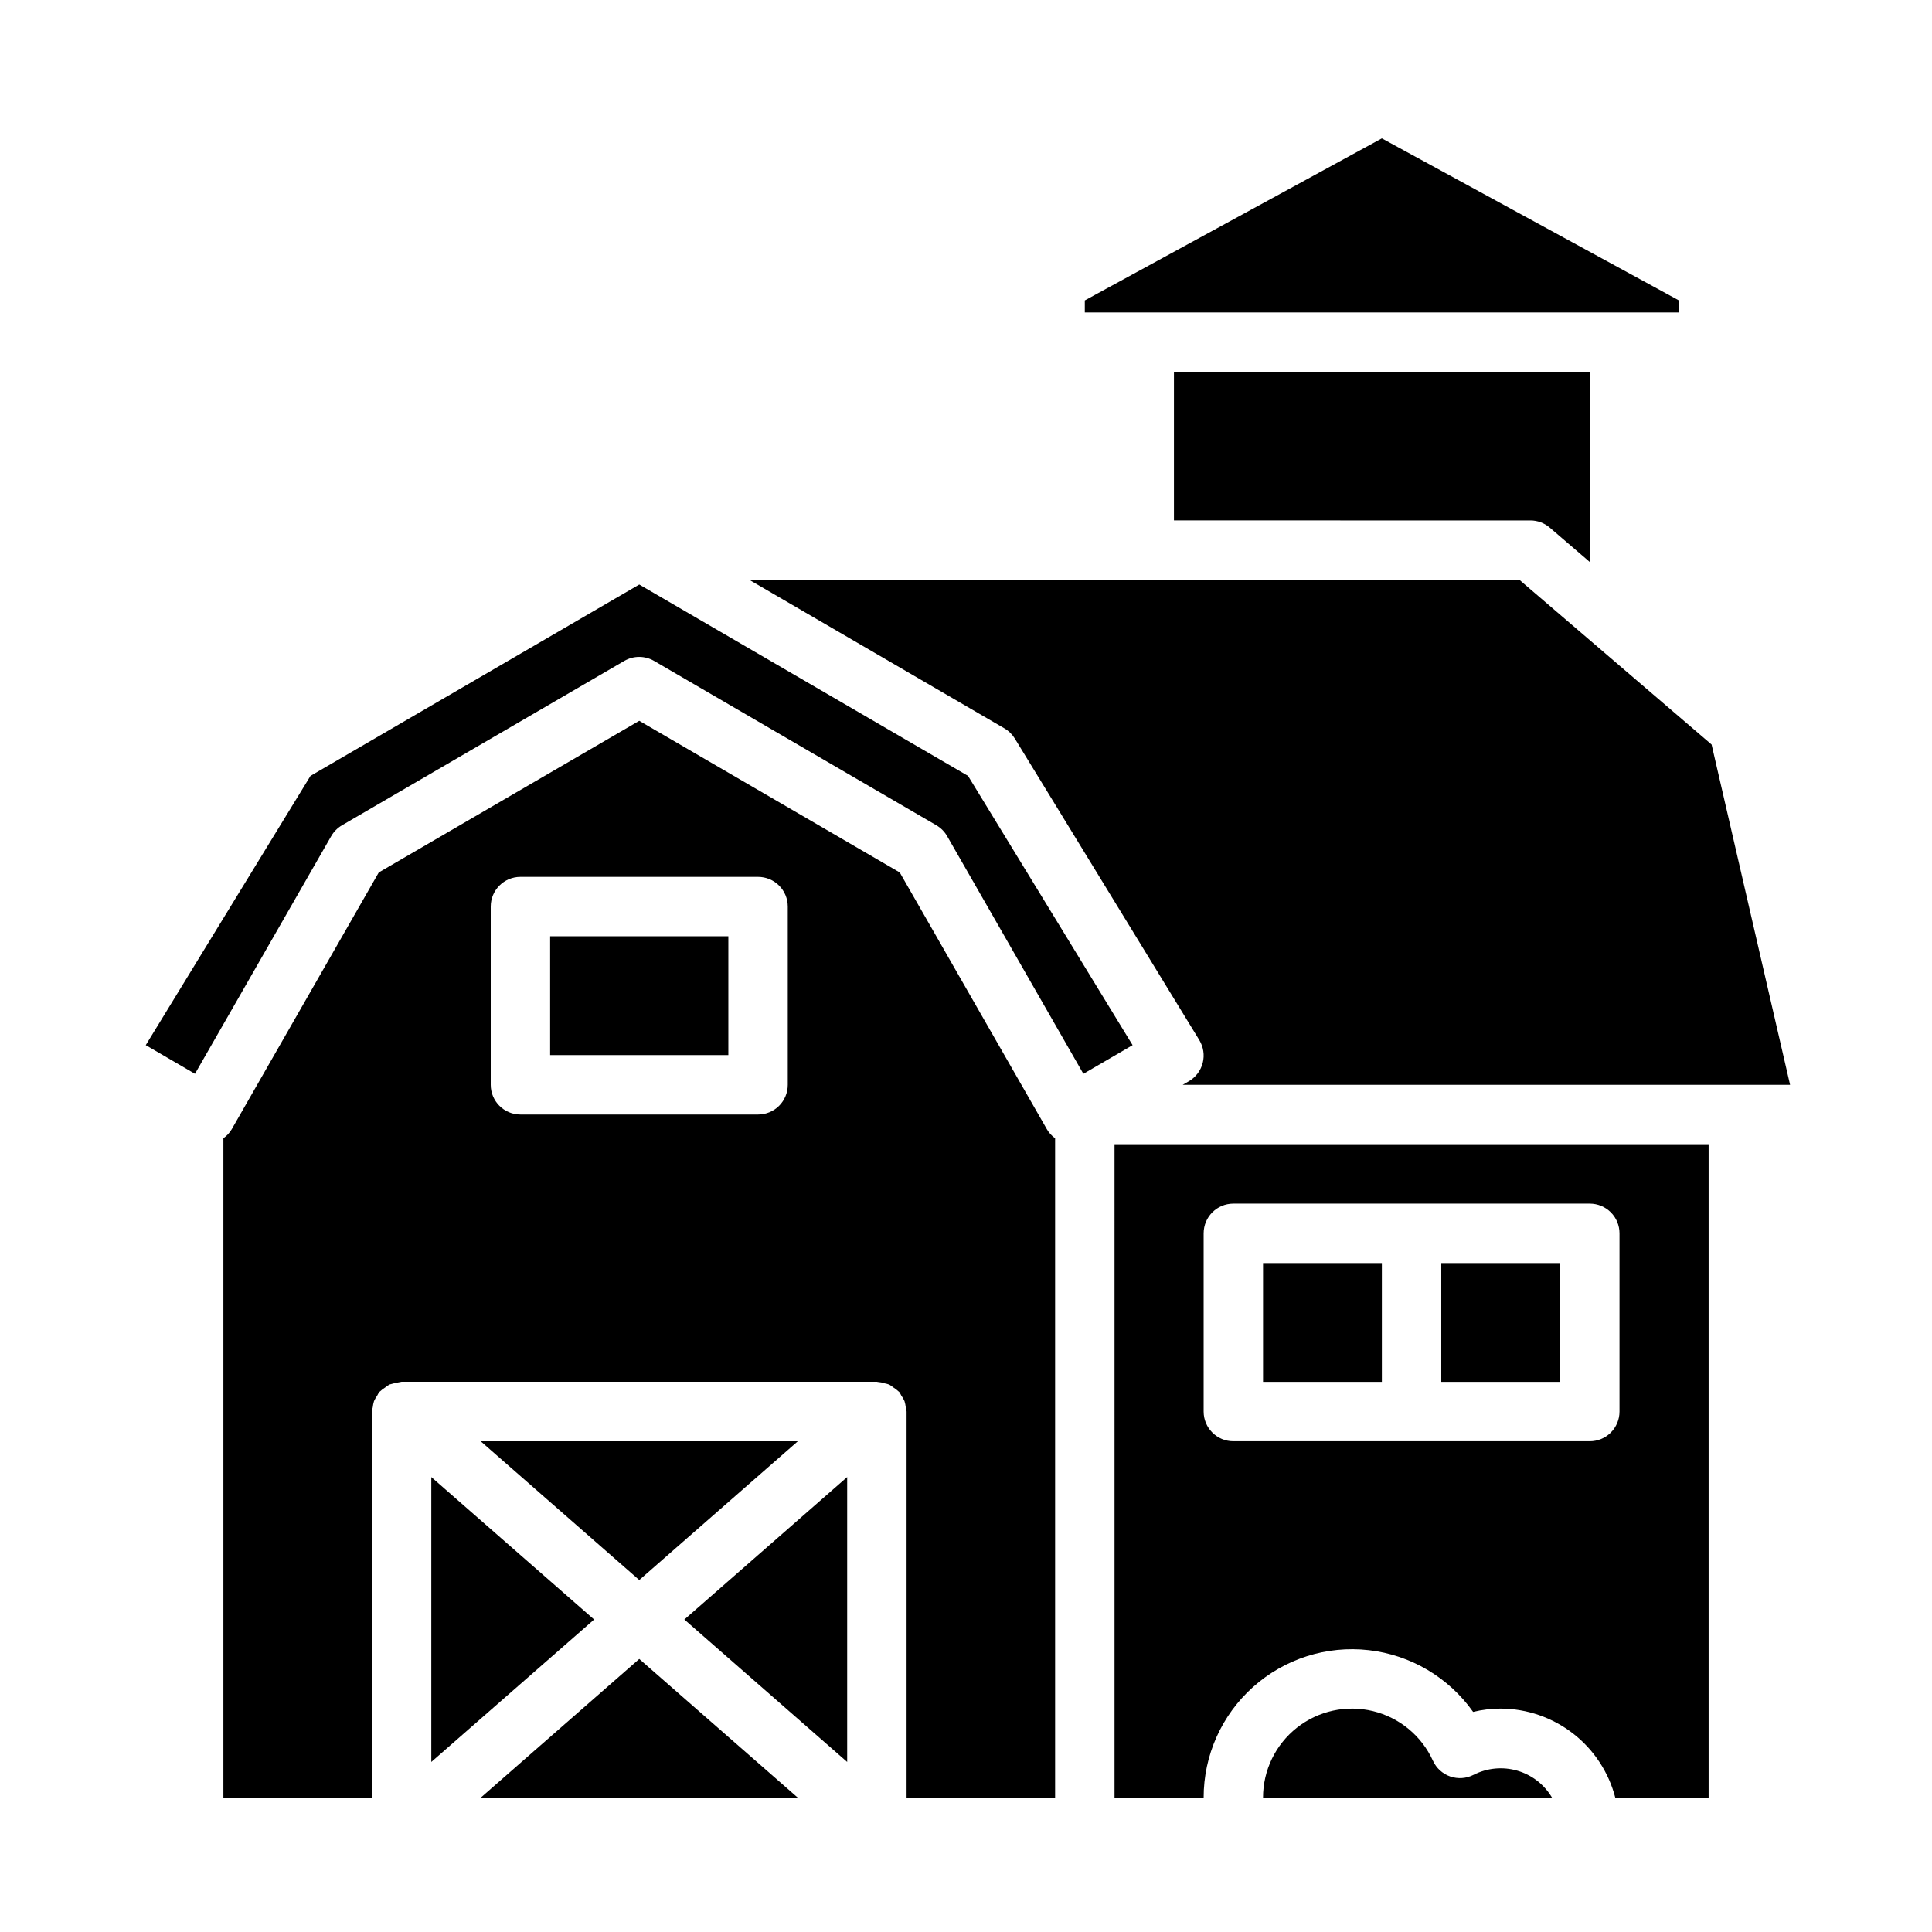
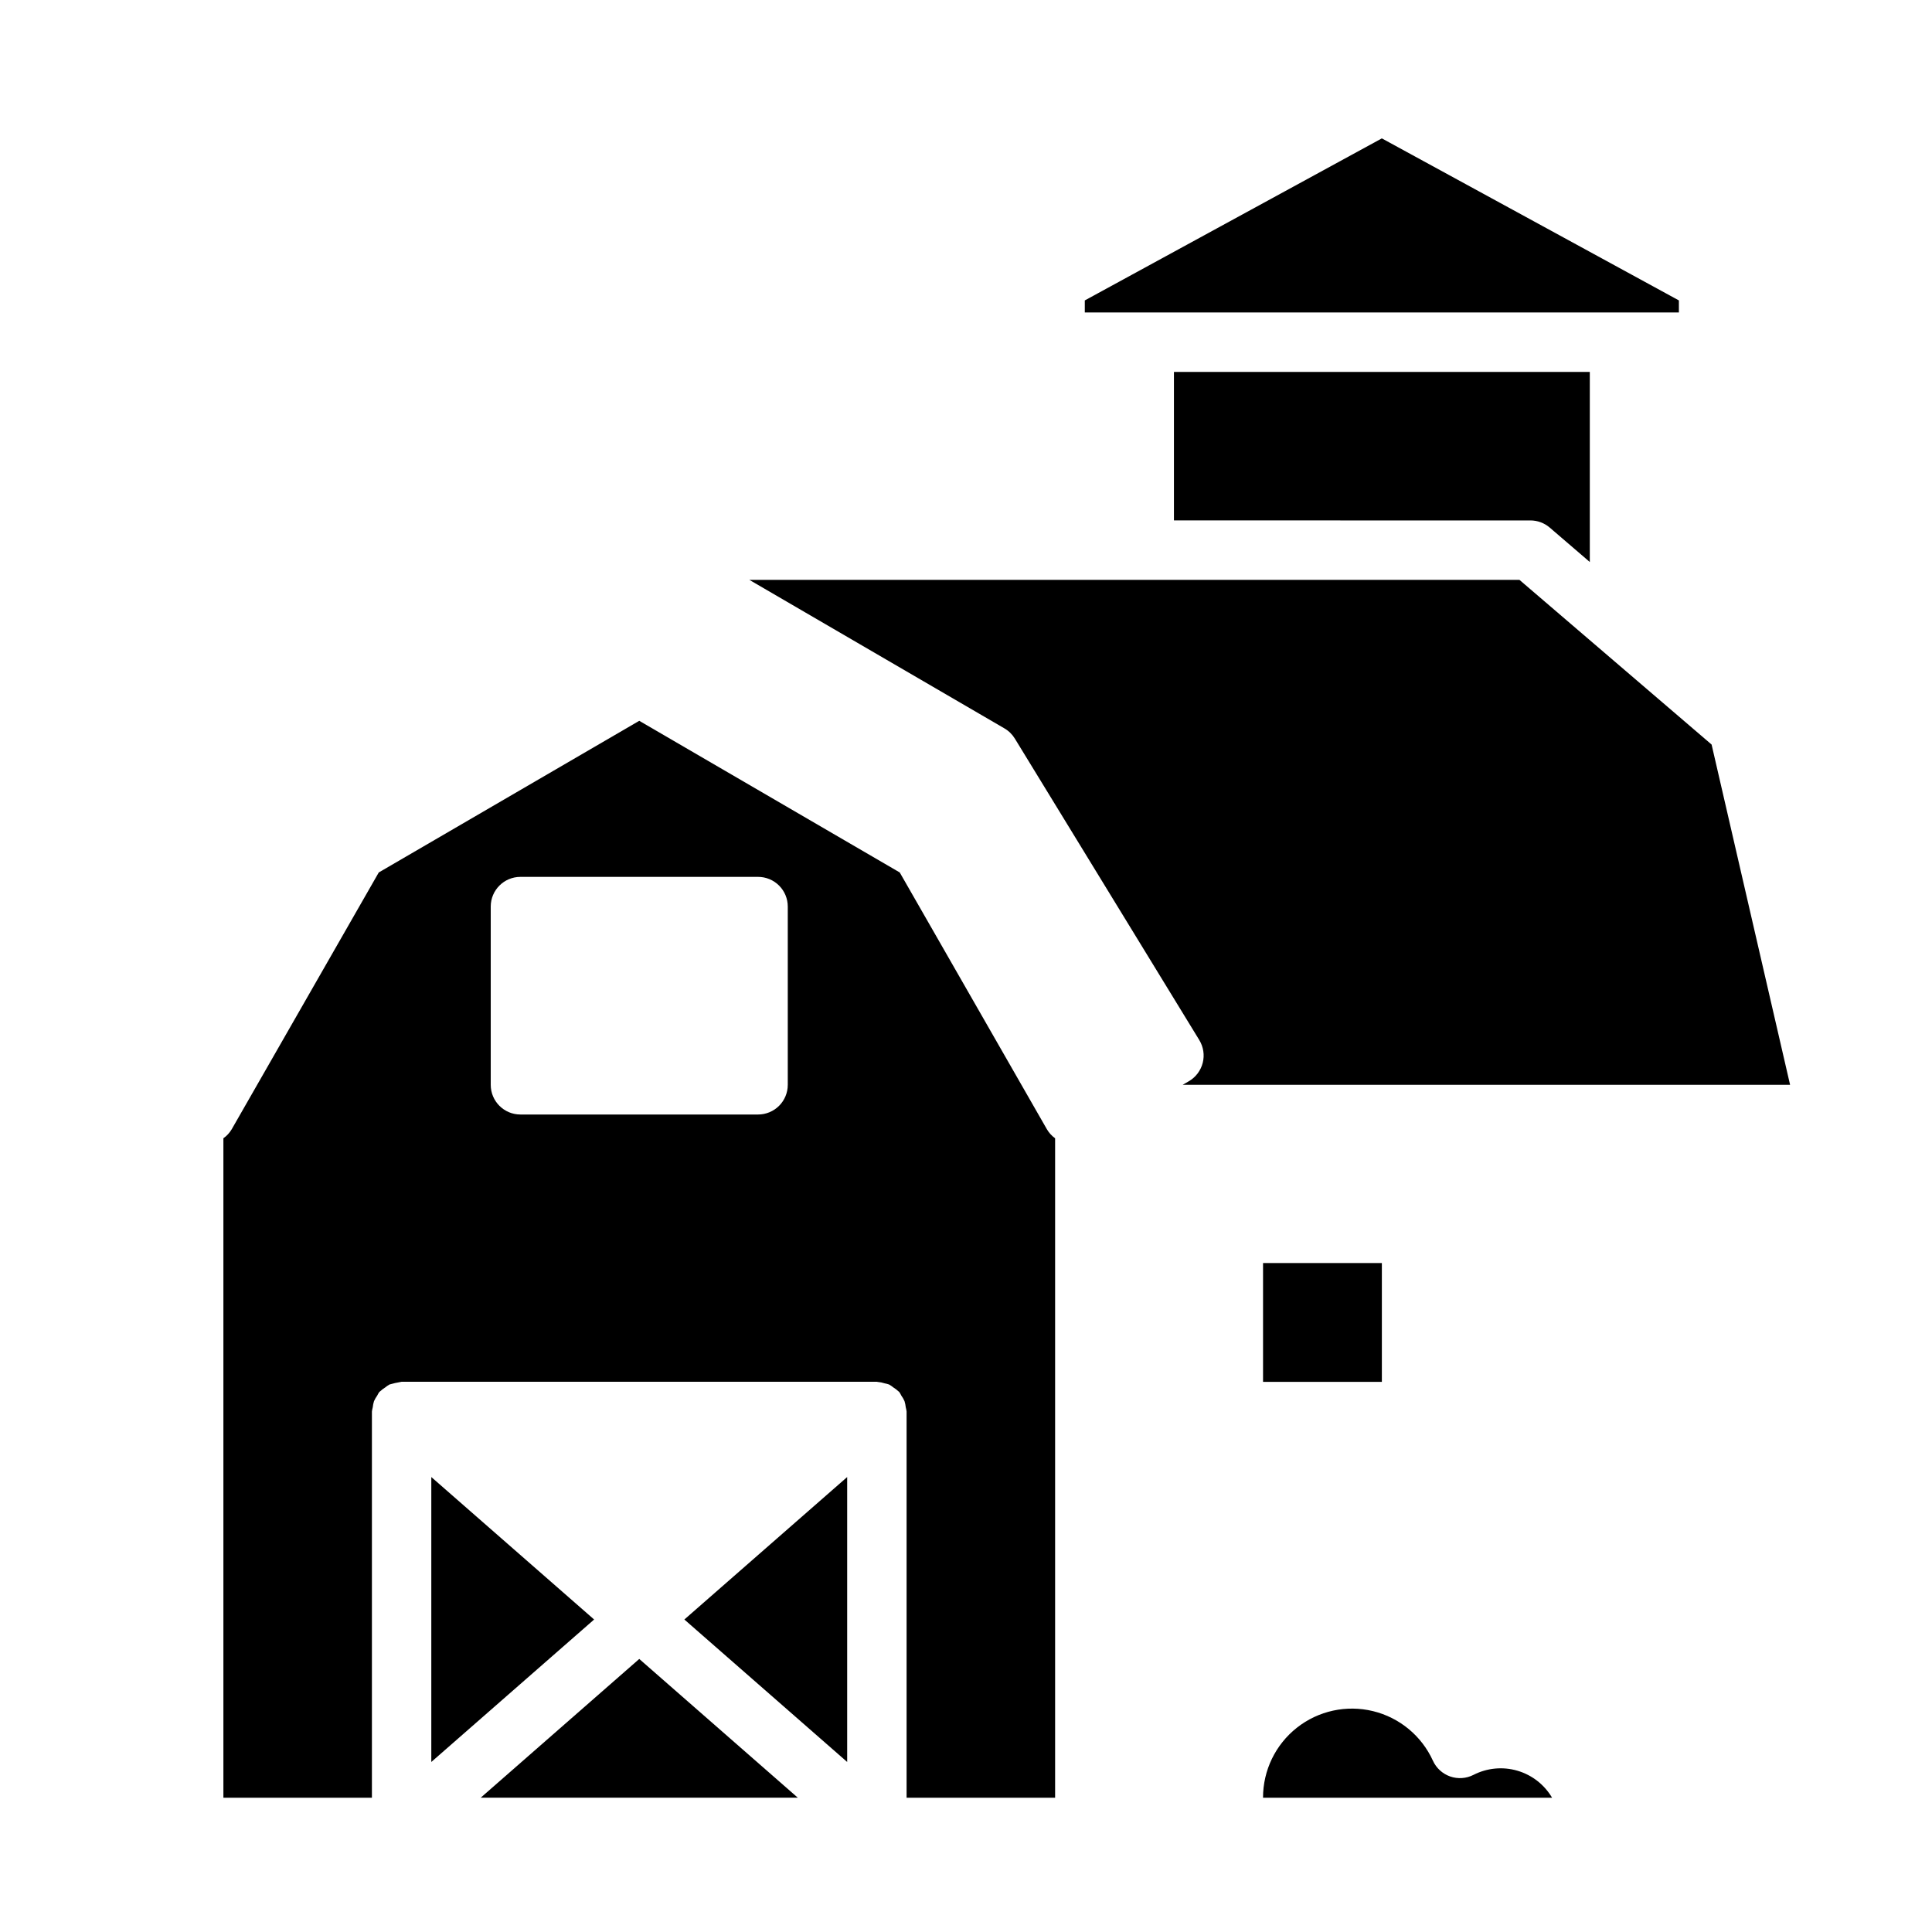
<svg xmlns="http://www.w3.org/2000/svg" fill="#000000" width="800px" height="800px" version="1.1" viewBox="144 144 512 512">
  <g>
    <path d="m271.39 620.41h84.039l-42.02-36.77z" />
-     <path d="m355.43 525.95h-84.039l42.02 36.773z" />
    <path d="m368.51 610.94v-75.508l-43.148 37.754z" />
    <path d="m573.18 226.81h15.742v-3.195l-78.719-42.941-78.719 42.941v3.195z" />
    <path d="m258.3 610.94 43.148-37.754-43.148-37.754z" />
-     <path d="m289.79 392.12h47.23v31.488h-47.23z" />
    <path d="m549.57 281.92c1.879 0 3.699 0.672 5.125 1.898l10.621 9.121v-50.379h-110.21v39.359z" />
-     <path d="m439.36 620.41h23.617c-0.016-11.203 4.758-21.883 13.113-29.352 8.352-7.469 19.496-11.016 30.633-9.75 11.133 1.262 21.199 7.219 27.668 16.367 2.391-0.582 4.844-0.879 7.305-0.879 6.961 0.023 13.715 2.356 19.211 6.629 5.496 4.273 9.418 10.246 11.16 16.984h24.734v-173.18h-157.44zm23.617-149.57v0.004c0-4.348 3.523-7.871 7.871-7.871h94.465c2.086 0 4.09 0.828 5.566 2.305 1.477 1.477 2.305 3.477 2.305 5.566v47.23c0 2.09-0.828 4.09-2.305 5.566-1.477 1.477-3.481 2.305-5.566 2.305h-94.465c-4.348 0-7.871-3.523-7.871-7.871z" />
    <path d="m478.72 478.72h31.488v31.488h-31.488z" />
    <path d="m597.59 341.31-50.93-43.648h-204.09l67.598 39.359c1.133 0.652 2.082 1.582 2.766 2.699l48.887 79.902h-0.004c1.105 1.805 1.438 3.981 0.918 6.031-0.52 2.055-1.844 3.812-3.672 4.879l-1.645 0.953h160.97z" />
    <path d="m534.49 614.36c-1.914 0.977-4.141 1.129-6.172 0.426-2.027-0.707-3.68-2.211-4.574-4.168-2.992-6.59-8.852-11.441-15.887-13.152-7.035-1.711-14.469-0.094-20.156 4.387-5.688 4.481-9 11.328-8.984 18.566h76.602c-2.043-3.477-5.336-6.043-9.207-7.168-3.875-1.129-8.031-0.73-11.621 1.109z" />
-     <path d="m525.95 478.72h31.488v31.488h-31.488z" />
    <path d="m382.44 375.21-69.031-40.188-69.031 40.188-38.988 68.082c-0.555 0.934-1.301 1.738-2.188 2.363v174.76h39.359v-102.34c0.043-0.375 0.117-0.746 0.219-1.109 0.055-0.555 0.168-1.105 0.332-1.637 0.23-0.523 0.516-1.02 0.852-1.48 0.156-0.332 0.34-0.648 0.551-0.953 0.055-0.07 0.133-0.094 0.195-0.156 0.414-0.391 0.867-0.742 1.355-1.039 0.355-0.297 0.738-0.562 1.141-0.789 0.98-0.293 1.98-0.52 2.992-0.684 0.078 0 0.148-0.047 0.234-0.047h125.95c0.074 0.012 0.148 0.027 0.219 0.047 0.629 0.047 1.246 0.172 1.844 0.371 0.391 0.074 0.777 0.176 1.156 0.305 0.41 0.227 0.797 0.492 1.156 0.789 0.484 0.293 0.938 0.641 1.348 1.031 0.062 0.062 0.141 0.086 0.195 0.156 0.211 0.305 0.395 0.621 0.551 0.953 0.336 0.461 0.621 0.957 0.852 1.48 0.164 0.531 0.277 1.082 0.332 1.637 0.102 0.367 0.176 0.746 0.219 1.125v102.34h39.359v-174.76c-0.891-0.637-1.637-1.461-2.188-2.41zm-29.672 56.277c0 2.086-0.828 4.09-2.305 5.566-1.477 1.473-3.481 2.305-5.566 2.305h-62.977c-4.348 0-7.871-3.523-7.871-7.871v-47.234c0-4.348 3.523-7.871 7.871-7.871h62.977c2.086 0 4.09 0.828 5.566 2.305 1.477 1.477 2.305 3.481 2.305 5.566z" />
-     <path d="m400.54 349.62-87.129-50.719-87.129 50.719-43.656 71.352 13.043 7.598 36.102-62.977c0.688-1.199 1.68-2.195 2.875-2.891l74.785-43.547h-0.004c2.449-1.426 5.473-1.426 7.922 0l74.785 43.547h-0.004c1.195 0.695 2.188 1.691 2.875 2.891l36.102 62.977 13.043-7.598z" />
  </g>
</svg>